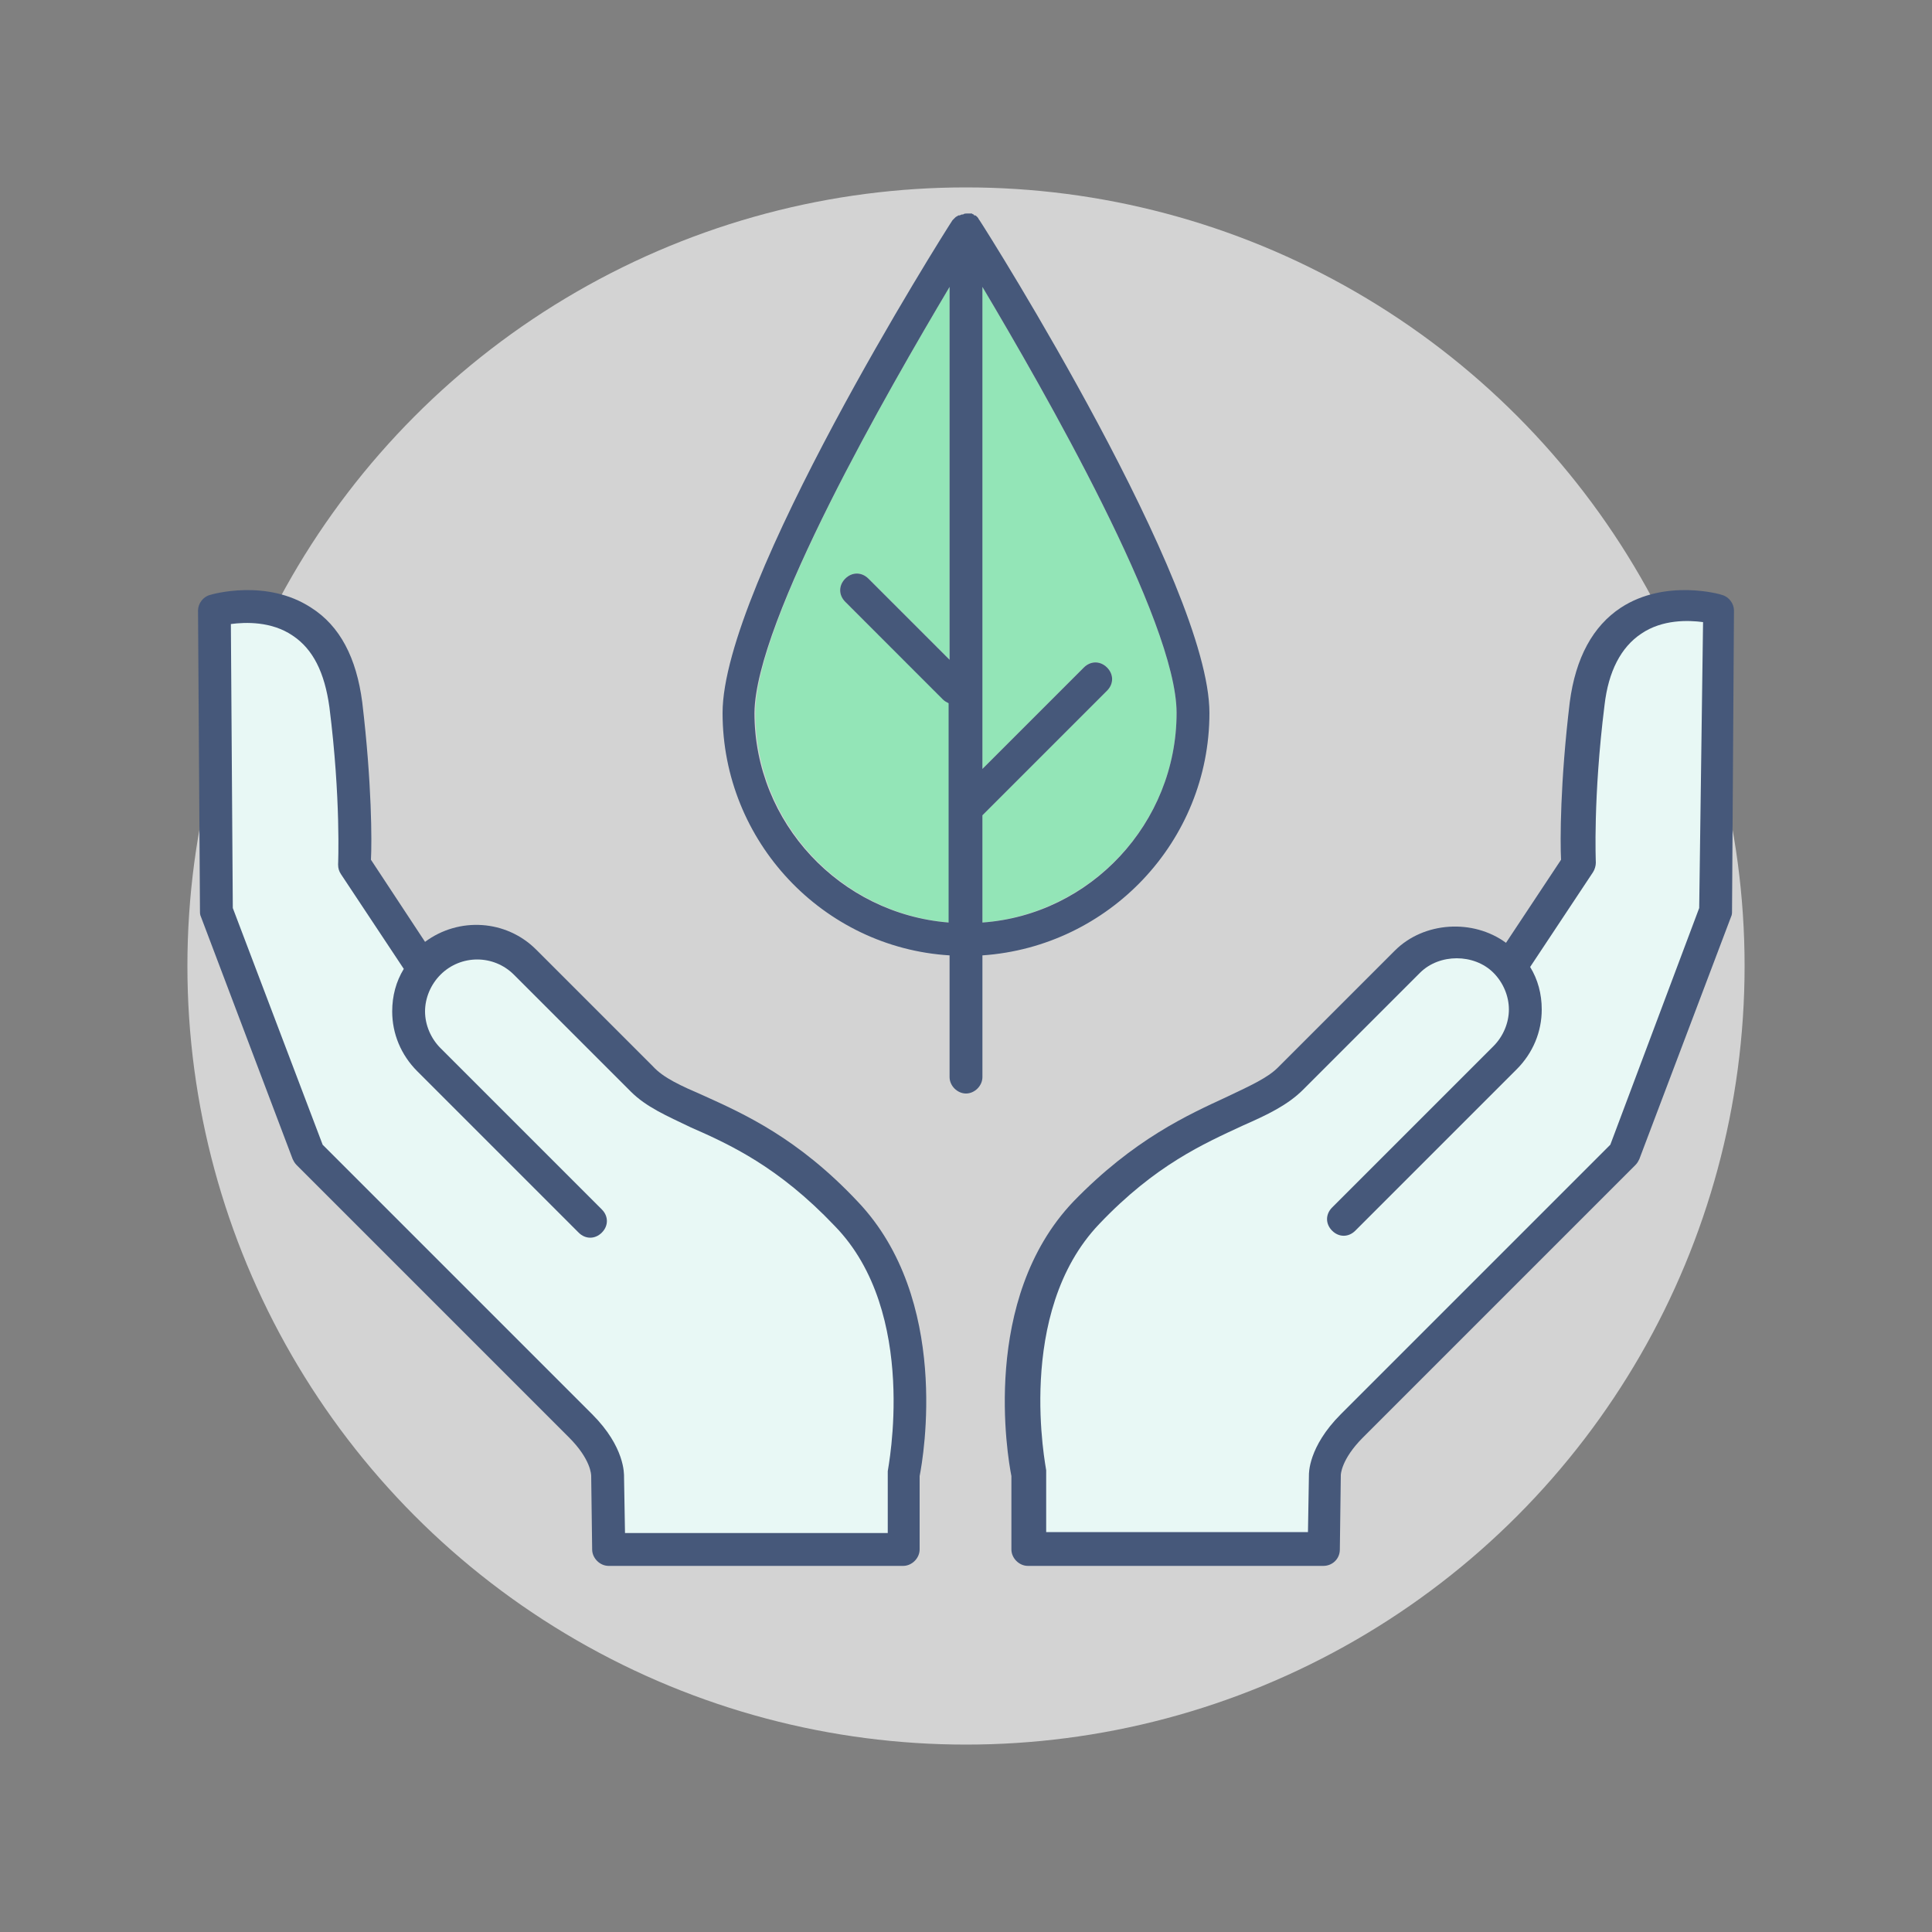
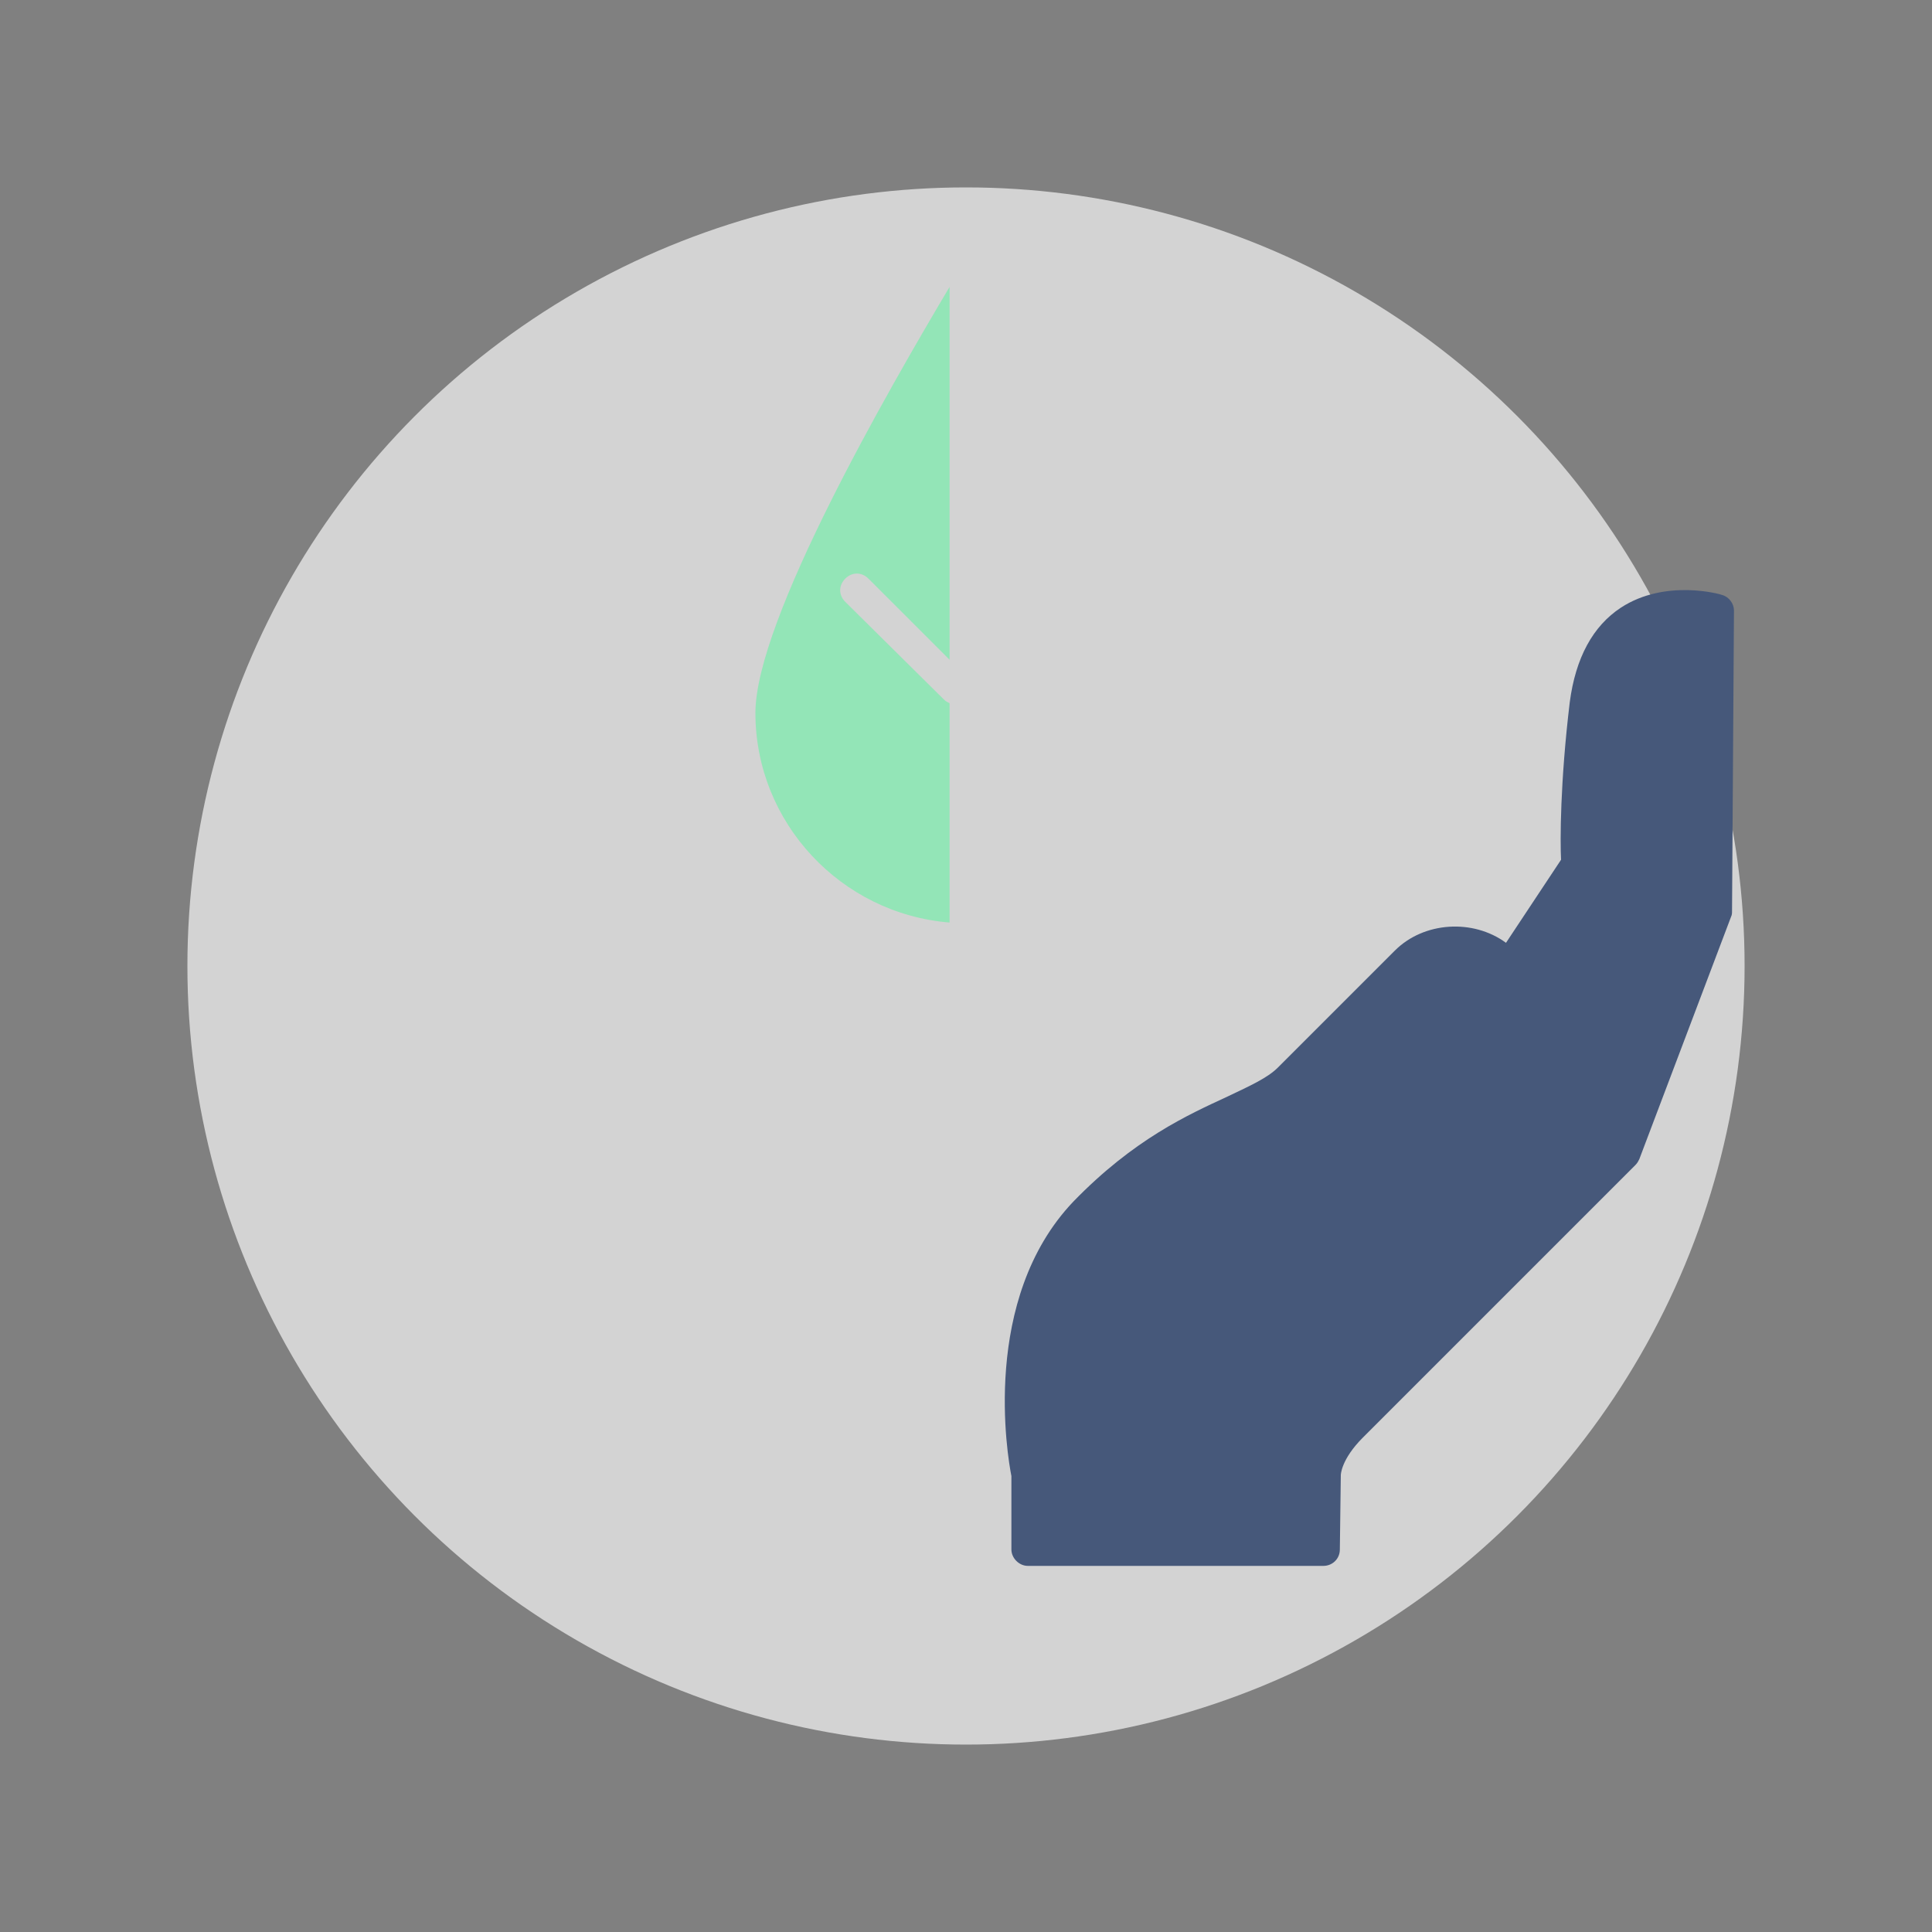
<svg xmlns="http://www.w3.org/2000/svg" version="1.1" id="Layer_1" x="0px" y="0px" viewBox="0 0 200 200" style="enable-background:new 0 0 200 200;" xml:space="preserve">
  <rect x="0" y="0" width="200" height="200" fill="#808080" stroke="none" />
  <style type="text/css">
	.st0{opacity:0.65;fill:#FFFFFF;}
	.st1{fill:none;}
	.st2{fill:#46587A;}
	.st3{fill:#93E5B7;}
	.st4{fill:#E8F8F5;}
</style>
  <circle class="st0" cx="100" cy="100" r="80.6" />
  <g>
-     <path class="st1" d="M169.6,65.8c-2.1,1.4-3.3,3.8-3.8,7.4c-1.2,9.5-0.9,16.2-0.9,16.3c0,0.4-0.1,0.7-0.3,1l-6.5,9.8   c0.8,1.3,1.2,2.8,1.2,4.4c0,2.3-0.9,4.5-2.6,6.2L140,127.6c-0.7,0.7-1.7,0.7-2.4,0s-0.7-1.7,0-2.4l16.7-16.7c1-1,1.6-2.4,1.6-3.8   s-0.6-2.8-1.6-3.8c-2-2-5.6-2-7.6,0L134.6,113c-1.6,1.6-3.7,2.5-6.2,3.7c-4.1,1.8-9.1,4.1-14.9,10.2c-8.8,9.2-5.5,25.4-5.5,25.5   s0,0.2,0,0.4v6h27.1l0.1-5.9c0-0.2-0.1-2.9,3.3-6.3l27.9-27.9l9.2-24.5l0.2-29.4C174.5,64.4,171.8,64.3,169.6,65.8z" />
+     <path class="st1" d="M169.6,65.8c-2.1,1.4-3.3,3.8-3.8,7.4c-1.2,9.5-0.9,16.2-0.9,16.3c0,0.4-0.1,0.7-0.3,1l-6.5,9.8   c0.8,1.3,1.2,2.8,1.2,4.4c0,2.3-0.9,4.5-2.6,6.2L140,127.6c-0.7,0.7-1.7,0.7-2.4,0s-0.7-1.7,0-2.4c1-1,1.6-2.4,1.6-3.8   s-0.6-2.8-1.6-3.8c-2-2-5.6-2-7.6,0L134.6,113c-1.6,1.6-3.7,2.5-6.2,3.7c-4.1,1.8-9.1,4.1-14.9,10.2c-8.8,9.2-5.5,25.4-5.5,25.5   s0,0.2,0,0.4v6h27.1l0.1-5.9c0-0.2-0.1-2.9,3.3-6.3l27.9-27.9l9.2-24.5l0.2-29.4C174.5,64.4,171.8,64.3,169.6,65.8z" />
    <path class="st1" d="M71.4,116.5c-2.5-1.1-4.6-2.1-6.2-3.7l-12.1-12.1c-2.1-2.1-5.5-2.1-7.6,0c-1,1-1.6,2.4-1.6,3.8   s0.6,2.8,1.6,3.8L62.2,125c0.7,0.7,0.7,1.7,0,2.4s-1.7,0.7-2.4,0l-16.7-16.7c-1.7-1.7-2.6-3.9-2.6-6.2c0-1.6,0.4-3.1,1.2-4.4   l-6.5-9.8c-0.2-0.3-0.3-0.7-0.3-1c0-0.1,0.3-6.7-0.9-16.3c-0.4-3.5-1.7-6-3.8-7.4c-2.2-1.5-4.9-1.4-6.4-1.2L24,93.8l9.2,24.5   l27.9,27.9c3.4,3.4,3.3,6.2,3.3,6.5l0.1,5.8h27.1v-6c0-0.1,0-0.2,0-0.4s3.3-16.3-5.5-25.5C80.6,120.7,75.5,118.4,71.4,116.5z" />
    <path class="st2" d="M178.3,61.6c-0.2-0.1-5.9-1.7-10.5,1.3c-2.9,1.9-4.7,5.2-5.3,9.8c-1,8.3-1,14.4-0.9,16.3l-5.7,8.6   c-3.4-2.5-8.5-2.2-11.5,0.8l-12.1,12.1c-1.1,1.1-2.9,1.9-5.2,3c-4.1,1.9-9.7,4.4-16,10.9c-9.6,10.1-6.8,26.4-6.4,28.4v7.6   c0,0.9,0.8,1.7,1.7,1.7H137c0.9,0,1.7-0.7,1.7-1.7l0.1-7.7c0,0,0-1.6,2.3-3.9l28.2-28.2c0.2-0.2,0.3-0.4,0.4-0.6l9.5-25.1   c0.1-0.2,0.1-0.4,0.1-0.6l0.2-31.1C179.5,62.5,179,61.8,178.3,61.6z" />
-     <path class="st2" d="M72.8,113.4c-2.3-1-4.1-1.8-5.2-3L55.5,98.3c-3.1-3.1-8-3.4-11.5-0.8L38.4,89c0.1-1.8,0.1-7.9-0.9-16.3   c-0.6-4.6-2.3-7.9-5.3-9.8c-4.6-3-10.2-1.4-10.5-1.3c-0.7,0.2-1.2,0.9-1.2,1.6l0.2,31.1c0,0.2,0,0.4,0.1,0.6l9.5,25.1   c0.1,0.2,0.2,0.4,0.4,0.6l28.2,28.2c2.3,2.3,2.3,3.9,2.3,4l0.1,7.6c0,0.9,0.8,1.7,1.7,1.7h30.5c0.9,0,1.7-0.8,1.7-1.7v-7.6   c0.4-2,3.2-18.3-6.4-28.4C82.6,117.8,77,115.3,72.8,113.4z" />
-     <path class="st3" d="M121.8,73.8c0-9.5-13.8-33.5-20.1-44.1v49.9l10.5-10.5c0.7-0.7,1.7-0.7,2.4,0c0.7,0.7,0.7,1.7,0,2.4   l-12.9,12.9v11.1C112.9,94.6,121.8,85.2,121.8,73.8z" />
    <path class="st3" d="M98.3,95.5V83.7l0,0V72.8c-0.2-0.1-0.4-0.2-0.6-0.4L87.5,62.3c-0.7-0.7-0.7-1.7,0-2.4s1.7-0.7,2.4,0l8.4,8.4   V29.7C92,40.3,78.2,64.2,78.2,73.8C78.2,85.2,87.1,94.6,98.3,95.5z" />
-     <path class="st2" d="M125.2,73.8c0-13.3-22.8-49.5-23.8-51l0,0c-0.1-0.1-0.1-0.2-0.2-0.3l-0.1-0.1c-0.1-0.1-0.1-0.1-0.2-0.1   c0,0-0.1,0-0.1-0.1c-0.1,0-0.2-0.1-0.2-0.1h-0.1c-0.1,0-0.2,0-0.4,0l0,0l0,0l0,0c-0.1,0-0.3,0-0.4,0.1h-0.1c-0.1,0-0.2,0.1-0.3,0.1   h-0.1c-0.1,0.1-0.2,0.1-0.3,0.2l0,0c-0.1,0.1-0.2,0.2-0.3,0.3l0,0c-1,1.5-23.8,37.7-23.8,51s10.4,24.3,23.5,25.1v12.6   c0,0.9,0.8,1.7,1.7,1.7c0.9,0,1.7-0.8,1.7-1.7V98.9C114.8,98,125.2,87.1,125.2,73.8z M101.7,84.4l12.9-12.9c0.7-0.7,0.7-1.7,0-2.4   c-0.7-0.7-1.7-0.7-2.4,0l-10.5,10.5V29.7c6.3,10.6,20.1,34.6,20.1,44.1c0,11.4-8.9,20.9-20.1,21.7V84.4z M98.3,29.7v38.6l-8.4-8.4   c-0.7-0.7-1.7-0.7-2.4,0c-0.7,0.7-0.7,1.7,0,2.4l10.1,10.1c0.2,0.2,0.4,0.3,0.6,0.4v10.9l0,0v11.8C87,94.6,78.1,85.2,78.1,73.8   C78.2,64.2,92,40.3,98.3,29.7z" />
  </g>
-   <path class="st4" d="M175.9,94l-9.2,24.5l-27.9,27.9c-3.4,3.4-3.3,6.2-3.3,6.3l-0.1,5.9h-27.1v-6c0-0.1,0-0.2,0-0.4  s-3.3-16.3,5.5-25.5c5.8-6.1,10.8-8.3,14.9-10.2c2.5-1.1,4.6-2.1,6.2-3.7l12.1-12.1c2-2,5.6-2,7.6,0c1,1,1.6,2.4,1.6,3.8  s-0.6,2.8-1.6,3.8L137.9,125c-0.7,0.7-0.7,1.7,0,2.4s1.7,0.7,2.4,0l16.7-16.7c1.7-1.7,2.6-3.9,2.6-6.2c0-1.6-0.4-3.1-1.2-4.4  l6.5-9.8c0.2-0.3,0.3-0.7,0.3-1c0-0.1-0.3-6.7,0.9-16.3c0.4-3.5,1.7-6,3.8-7.4c2.2-1.5,4.9-1.4,6.4-1.2L175.9,94z" />
-   <path class="st4" d="M91.9,152.3c0,0.1,0,0.2,0,0.4v6H64.7l-0.1-5.8c0-0.3,0.1-3.1-3.3-6.5l-27.9-27.9L24.1,94l-0.2-29.4  c1.5-0.2,4.2-0.3,6.4,1.2c2.1,1.4,3.3,3.8,3.8,7.4c1.2,9.5,0.9,16.2,0.9,16.3c0,0.4,0.1,0.7,0.3,1l6.5,9.8c-0.8,1.3-1.2,2.8-1.2,4.4  c0,2.3,0.9,4.5,2.6,6.2l16.7,16.7c0.7,0.7,1.7,0.7,2.4,0s0.7-1.7,0-2.4l-16.7-16.7c-1-1-1.6-2.4-1.6-3.8s0.6-2.8,1.6-3.8  c2.1-2.1,5.5-2.1,7.6,0L65.3,113c1.6,1.6,3.7,2.5,6.2,3.7c4.1,1.8,9.1,4.1,14.9,10.2C95.2,135.9,91.9,152.1,91.9,152.3z" />
</svg>